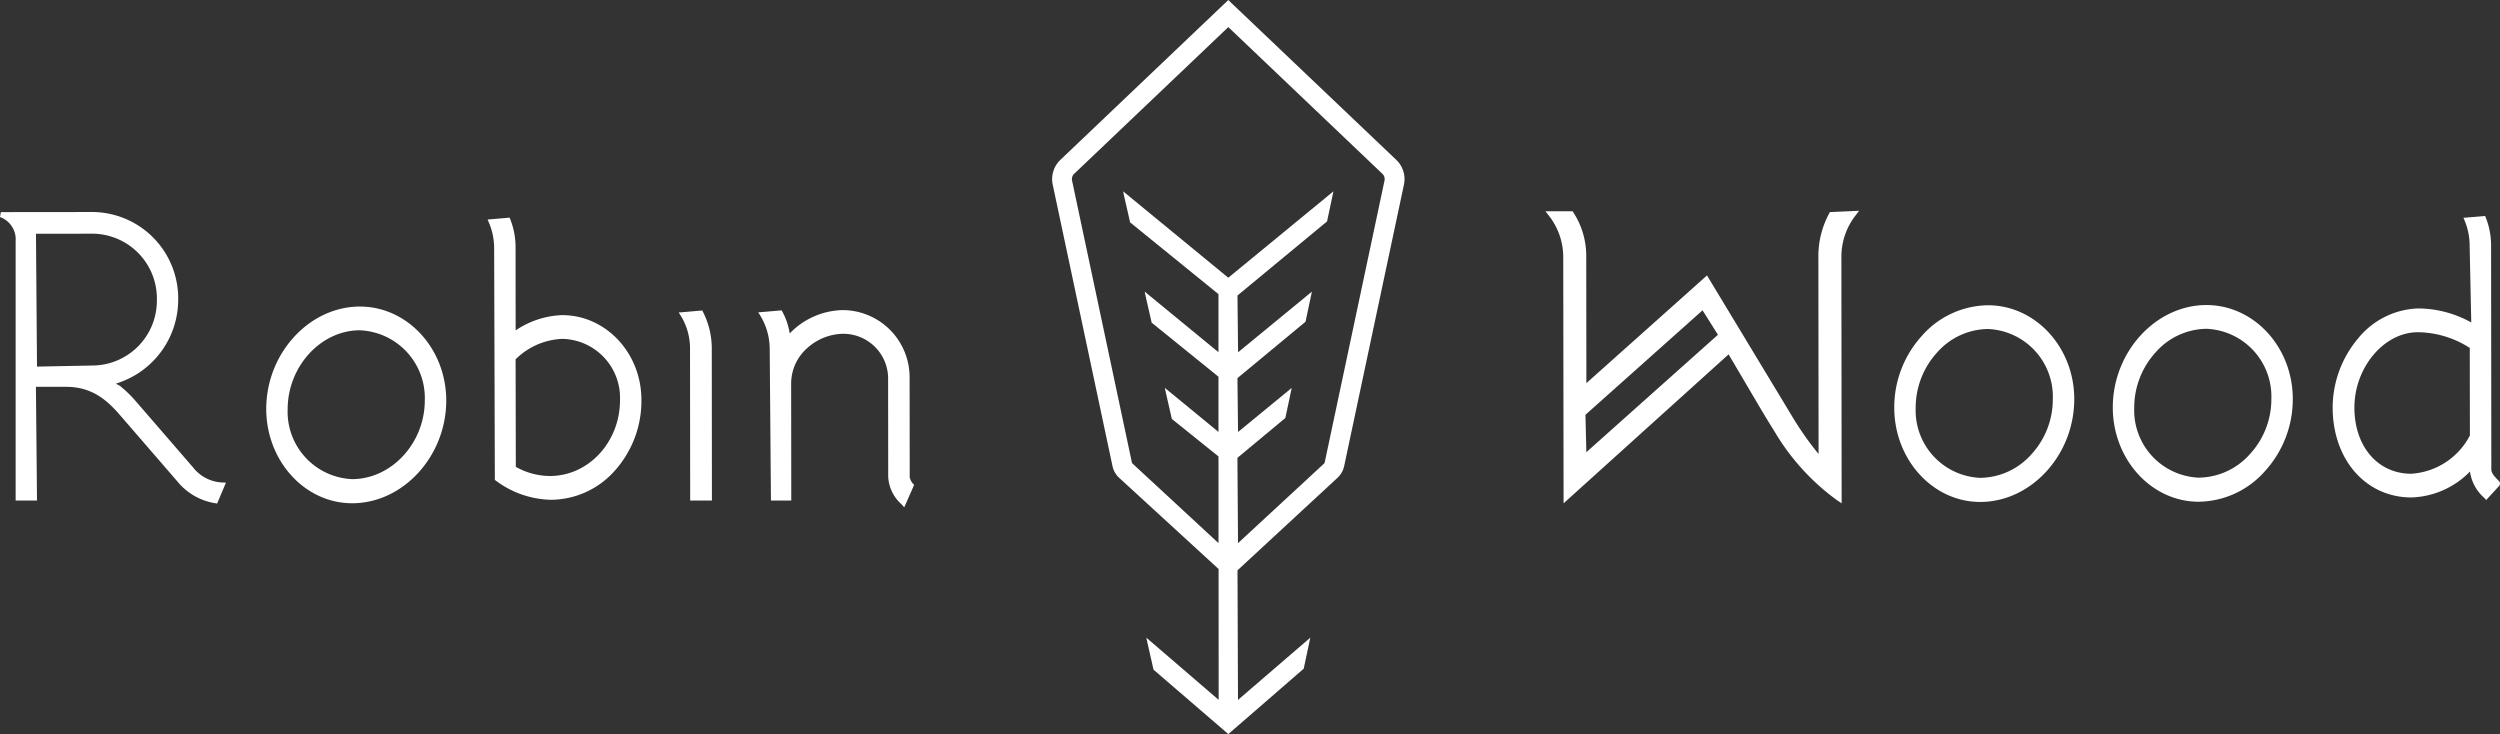
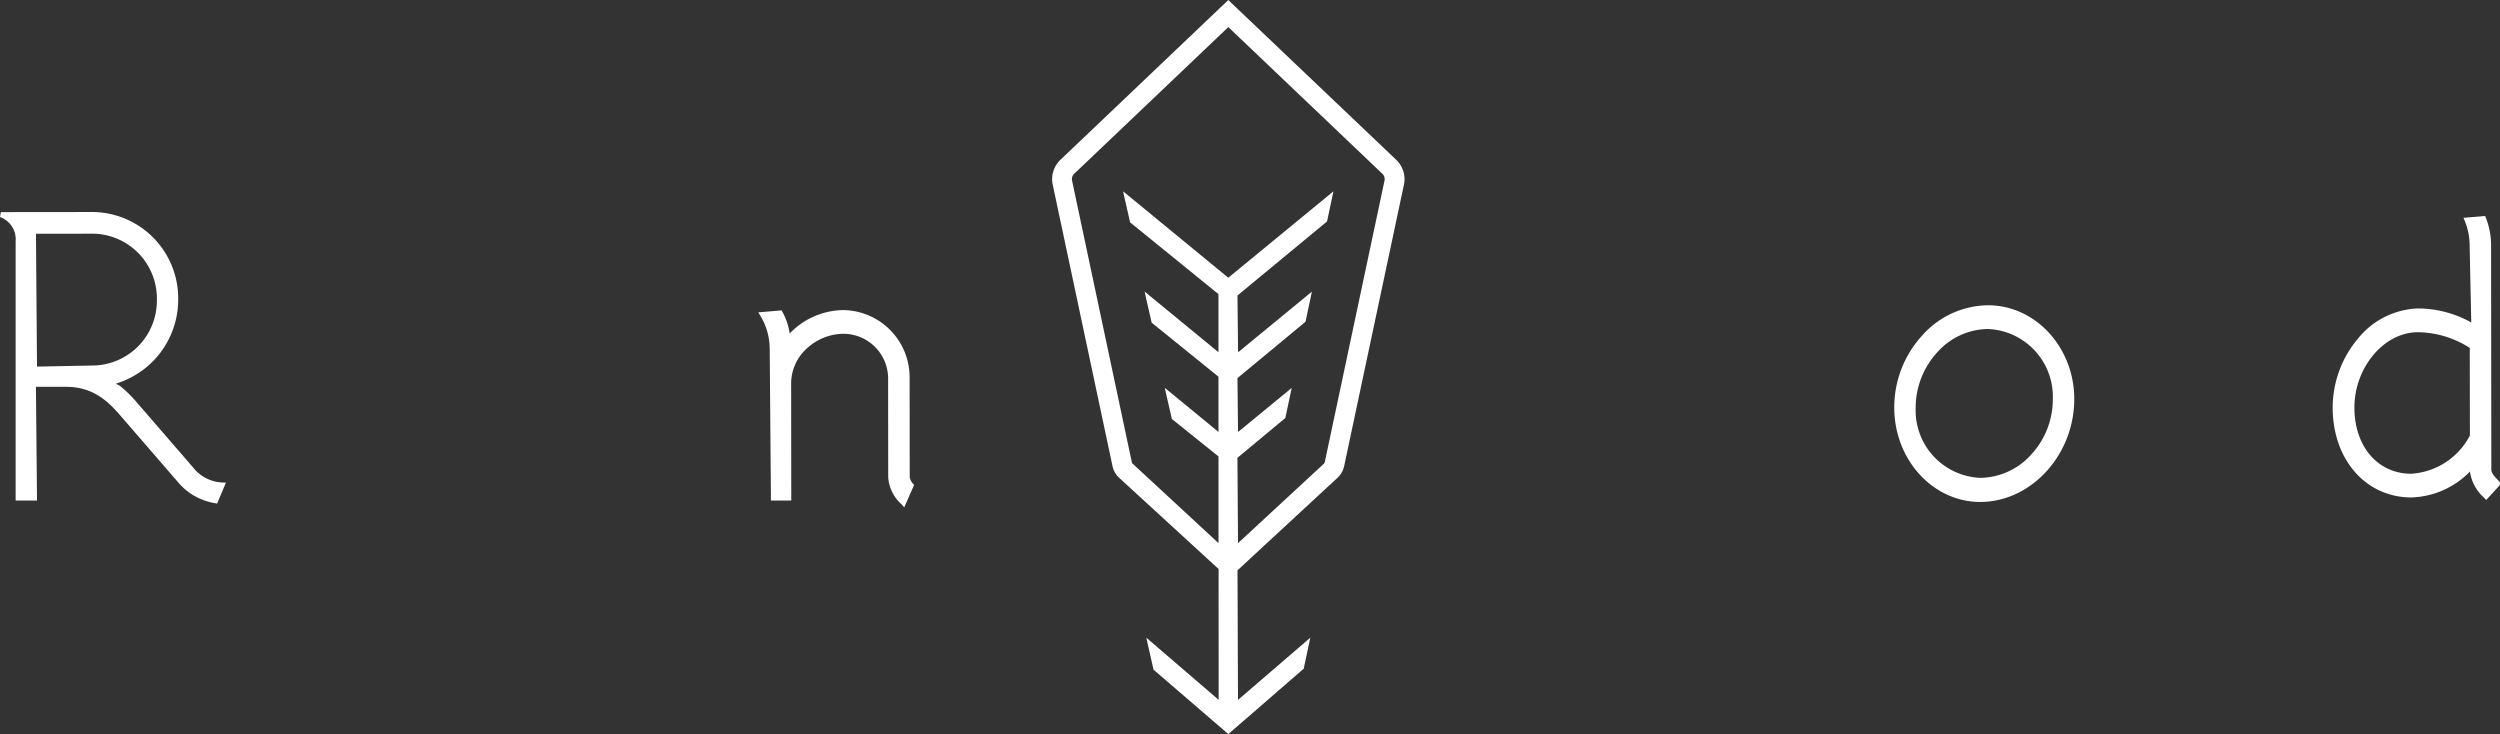
<svg xmlns="http://www.w3.org/2000/svg" id="Group_21" data-name="Group 21" width="256.752" height="75.39" viewBox="0 0 256.752 75.39">
  <rect x="0" y="0" width="256.752" height="75.39" fill="#333333" stroke="none" />
  <defs>
    <style> .cls-1 { fill: #fff; } .cls-2 { clip-path: url(#clip-path); } </style>
    <clipPath id="clip-path">
      <rect id="Rectangle_5" data-name="Rectangle 5" class="cls-1" width="256.752" height="75.39" />
    </clipPath>
  </defs>
  <g id="Group_2" data-name="Group 2">
    <g id="Group_1" data-name="Group 1" class="cls-2">
-       <path id="Path_5" data-name="Path 5" class="cls-1" d="M48.773,45.081c-5.219.006-9.623,4.824-9.618,10.522.006,5.337,3.965,9.679,8.823,9.679h.006c5.241-.006,9.663-4.843,9.657-10.563-.006-5.315-3.984-9.638-8.869-9.638m.008,2.439a6.961,6.961,0,0,1,6.658,7.2c0,4.379-3.414,8.081-7.462,8.085a6.926,6.926,0,0,1-6.623-7.167c0-4.4,3.395-8.116,7.421-8.12Z" transform="translate(-11.811 -13.598)" />
-     </g>
+       </g>
  </g>
  <g id="Group_4" data-name="Group 4">
    <g id="Group_3" data-name="Group 3" class="cls-2">
-       <path id="Path_6" data-name="Path 6" class="cls-1" d="M79.377,42.017a9.086,9.086,0,0,0-4.794,1.568l-.009-8.491a7.74,7.74,0,0,0-.562-2.965l-.05-.123L71.7,32.2l.1.231a6.706,6.706,0,0,1,.576,2.671l.071,23.839.075.054a9.764,9.764,0,0,0,5.687,1.987h.008a8.821,8.821,0,0,0,6.577-3.02A10.73,10.73,0,0,0,87.5,50.72c0-4.8-3.648-8.7-8.121-8.7m-4.8,4.535a7.235,7.235,0,0,1,4.8-2.1h.008a6.059,6.059,0,0,1,5.914,6.3c0,4.287-3.222,7.78-7.188,7.785A7.209,7.209,0,0,1,74.6,57.6Z" transform="translate(-21.626 -9.654)" />
-     </g>
+       </g>
  </g>
  <g id="Group_6" data-name="Group 6">
    <g id="Group_5" data-name="Group 5" class="cls-2">
-       <path id="Path_7" data-name="Path 7" class="cls-1" d="M102.287,45.766l-.055-.108-2.424.21.164.253a6.382,6.382,0,0,1,1,3.489l.016,15.567h2.233l-.015-15.568a8.3,8.3,0,0,0-.922-3.843" transform="translate(-30.106 -13.772)" />
-     </g>
+       </g>
  </g>
  <g id="Group_8" data-name="Group 8">
    <g id="Group_7" data-name="Group 7" class="cls-2">
      <path id="Path_8" data-name="Path 8" class="cls-1" d="M127.064,62.71l-.011-10.176A6.9,6.9,0,0,0,120.22,45.6,7.762,7.762,0,0,0,114.738,48a6.742,6.742,0,0,0-.774-2.273l-.057-.1-2.4.207.16.251a6.616,6.616,0,0,1,1.018,3.5l.127,15.572H114.9l-.012-12.047a4.85,4.85,0,0,1,1.7-3.65,5.619,5.619,0,0,1,3.6-1.426,4.6,4.6,0,0,1,4.658,4.5l.01,10.176a4.036,4.036,0,0,0,1.345,2.811l.3.337,1.017-2.307-.079-.087a1.293,1.293,0,0,1-.38-.757" transform="translate(-33.636 -13.753)" />
    </g>
  </g>
  <g id="Group_10" data-name="Group 10">
    <g id="Group_9" data-name="Group 9" class="cls-2">
      <path id="Path_9" data-name="Path 9" class="cls-1" d="M288.192,44.892a9.169,9.169,0,0,0-6.778,3.131,10.909,10.909,0,0,0-2.844,7.391c.006,5.336,3.965,9.678,8.825,9.678h.006c5.24-.006,9.66-4.843,9.654-10.563,0-5.315-3.981-9.638-8.864-9.638m.008,2.439a6.956,6.956,0,0,1,6.654,7.2,8.338,8.338,0,0,1-2.215,5.687,7.14,7.14,0,0,1-5.245,2.4,6.929,6.929,0,0,1-6.625-7.168,8.415,8.415,0,0,1,2.207-5.712,7.074,7.074,0,0,1,5.217-2.408Z" transform="translate(-84.027 -13.541)" />
    </g>
  </g>
  <g id="Group_12" data-name="Group 12">
    <g id="Group_11" data-name="Group 11" class="cls-2">
-       <path id="Path_10" data-name="Path 10" class="cls-1" d="M320.326,44.856c-5.219.006-9.625,4.826-9.62,10.525.006,5.335,3.963,9.677,8.819,9.677h.009a9.207,9.207,0,0,0,6.8-3.143A10.951,10.951,0,0,0,329.19,54.5c0-5.316-3.981-9.641-8.864-9.641m-7.419,10.561a8.425,8.425,0,0,1,2.21-5.717,7.064,7.064,0,0,1,5.211-2.405h.006a6.958,6.958,0,0,1,6.656,7.2,8.328,8.328,0,0,1-2.218,5.688,7.141,7.141,0,0,1-5.248,2.4,6.922,6.922,0,0,1-6.617-7.165" transform="translate(-93.72 -13.53)" />
-     </g>
+       </g>
  </g>
  <g id="Group_14" data-name="Group 14">
    <g id="Group_13" data-name="Group 13" class="cls-2">
      <path id="Path_11" data-name="Path 11" class="cls-1" d="M360.222,59.16l-.077-.149-.052-.052c-.321-.318-.759-.752-.759-1.147l-.025-22.962a7.773,7.773,0,0,0-.561-2.965l-.052-.124-2.228.189.1.232a6.7,6.7,0,0,1,.538,2.673l.167,7.845-.1-.056a11.29,11.29,0,0,0-5.357-1.385,8.277,8.277,0,0,0-6.164,3.076,11.06,11.06,0,0,0-2.613,7.107c.006,5.347,3.408,9.227,8.088,9.227a8.766,8.766,0,0,0,6.012-2.661,4.4,4.4,0,0,0,1.417,2.658l.252.265,1.372-1.494.048-.207ZM351.781,43.7h.009a10.054,10.054,0,0,1,5.329,1.612l.014,8.993a7.311,7.311,0,0,1-6.019,3.93c-3.435,0-5.838-2.793-5.844-6.79,0-4.122,3.039-7.741,6.511-7.744" transform="translate(-103.472 -9.581)" />
    </g>
  </g>
  <g id="Group_16" data-name="Group 16">
    <g id="Group_15" data-name="Group 15" class="cls-2">
      <path id="Path_12" data-name="Path 12" class="cls-1" d="M19.845,57.428,13.981,50.65A12.553,12.553,0,0,0,12.3,49.019l-.4-.207.5-.179a9,9,0,0,0,5.9-8.466,8.867,8.867,0,0,0-8.708-8.989l-9.5.01L0,31.7l.144.05A2.435,2.435,0,0,1,1.606,34.18V60.809H3.8l-.11-11.677,3.134,0c2.65,0,4.222,1.413,5.528,2.939l5.866,6.778a6.285,6.285,0,0,0,3.862,2.232l.219.037.906-2.146-.26-.011a4.047,4.047,0,0,1-3.1-1.529M16.11,40.166A6.655,6.655,0,0,1,9.6,46.942l-5.8.112L3.694,33.41l5.9-.006a6.658,6.658,0,0,1,6.518,6.761" transform="translate(0 -9.404)" />
    </g>
  </g>
  <g id="Group_18" data-name="Group 18">
    <g id="Group_17" data-name="Group 17" class="cls-2">
-       <path id="Path_13" data-name="Path 13" class="cls-1" d="M256.438,31.221a9.239,9.239,0,0,0-1.135,4.47l.02,20.286-.191-.235a32.526,32.526,0,0,1-2.33-3.309l-8.938-14.795L231.476,48.7l-.014-12.978a8.191,8.191,0,0,0-1.346-4.592l-.052-.082h-2.791l.366.471a6.887,6.887,0,0,1,1.462,4.2l.034,25.323,16.947-15.3,2.887,4.9c.5.852.984,1.66,1.471,2.444l.346.556a23.449,23.449,0,0,0,6.449,7.094l.457.311-.026-25.357a6.9,6.9,0,0,1,1.445-4.2l.377-.491-3,.133ZM231.473,55.791l-.092-3.843,12.026-10.73,1.58,2.513Z" transform="translate(-68.554 -9.351)" />
-     </g>
+       </g>
  </g>
  <g id="Group_20" data-name="Group 20">
    <g id="Group_19" data-name="Group 19" class="cls-2">
      <path id="Path_14" data-name="Path 14" class="cls-1" d="M172.9.084,172.82,0,155.6,16.391a2.735,2.735,0,0,0-.818,2.557l6.146,28.937a2.3,2.3,0,0,0,.693,1.2l10.2,9.352.006,13.439L164.4,65.49l.113.531.626,2.756,7.681,6.613,7.742-6.713.677-3.187-7.426,6.391-.051-13.309,10.251-9.484a2.285,2.285,0,0,0,.7-1.205l6.147-28.937a2.738,2.738,0,0,0-.821-2.556Zm9.821,47.393a.3.3,0,0,1-.1.159l-8.805,8.144-.061-8.761,4.921-4.092.656-3.09-5.514,4.529-.06-5.532,6.992-5.794.654-3.089-7.583,6.229-.061-5.832,9.2-7.609.656-3.09-10.8,8.873-10.8-8.873.108.51.61,2.68,9.074,7.368v5.967l-7.58-6.225.108.511.612,2.68,6.861,5.551v5.669L166.3,39.836l.108.512.612,2.68,4.791,3.851,0,8.9-8.8-8.142a.316.316,0,0,1-.1-.16L156.77,18.54a.759.759,0,0,1,.243-.714L172.819,2.782l15.8,15.044a.76.76,0,0,1,.243.713Z" transform="translate(-46.67)" />
    </g>
  </g>
</svg>